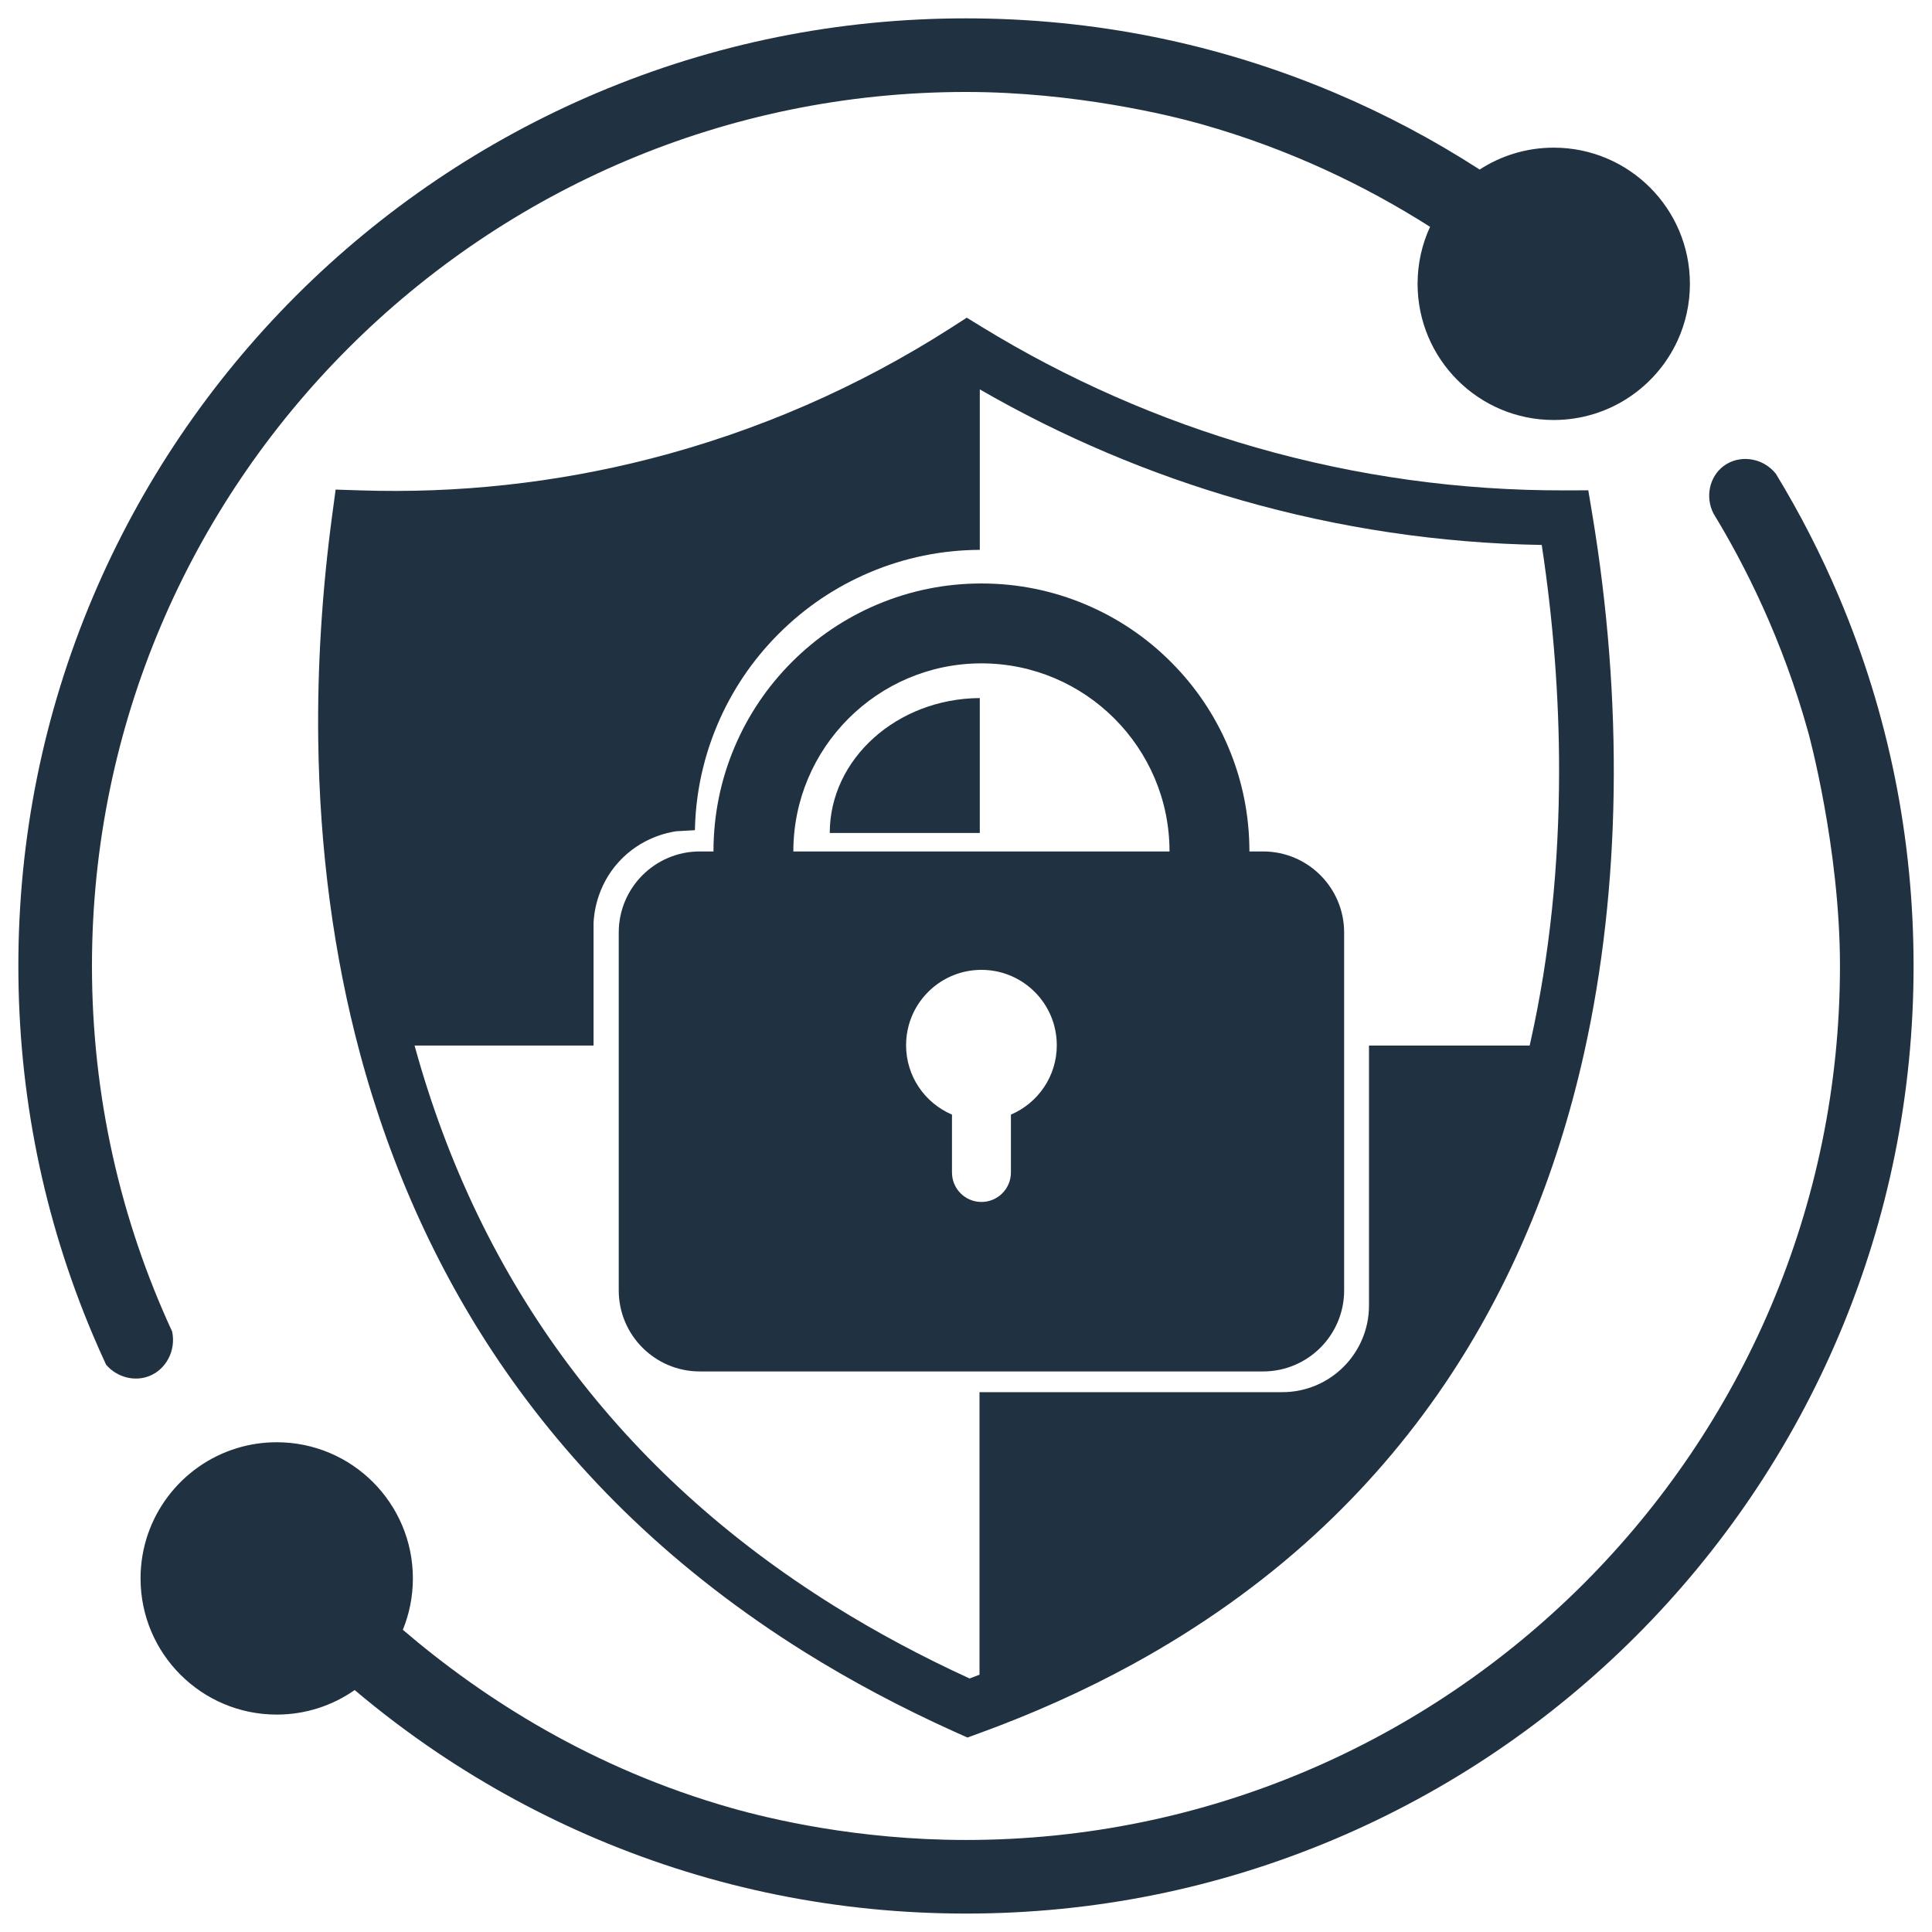
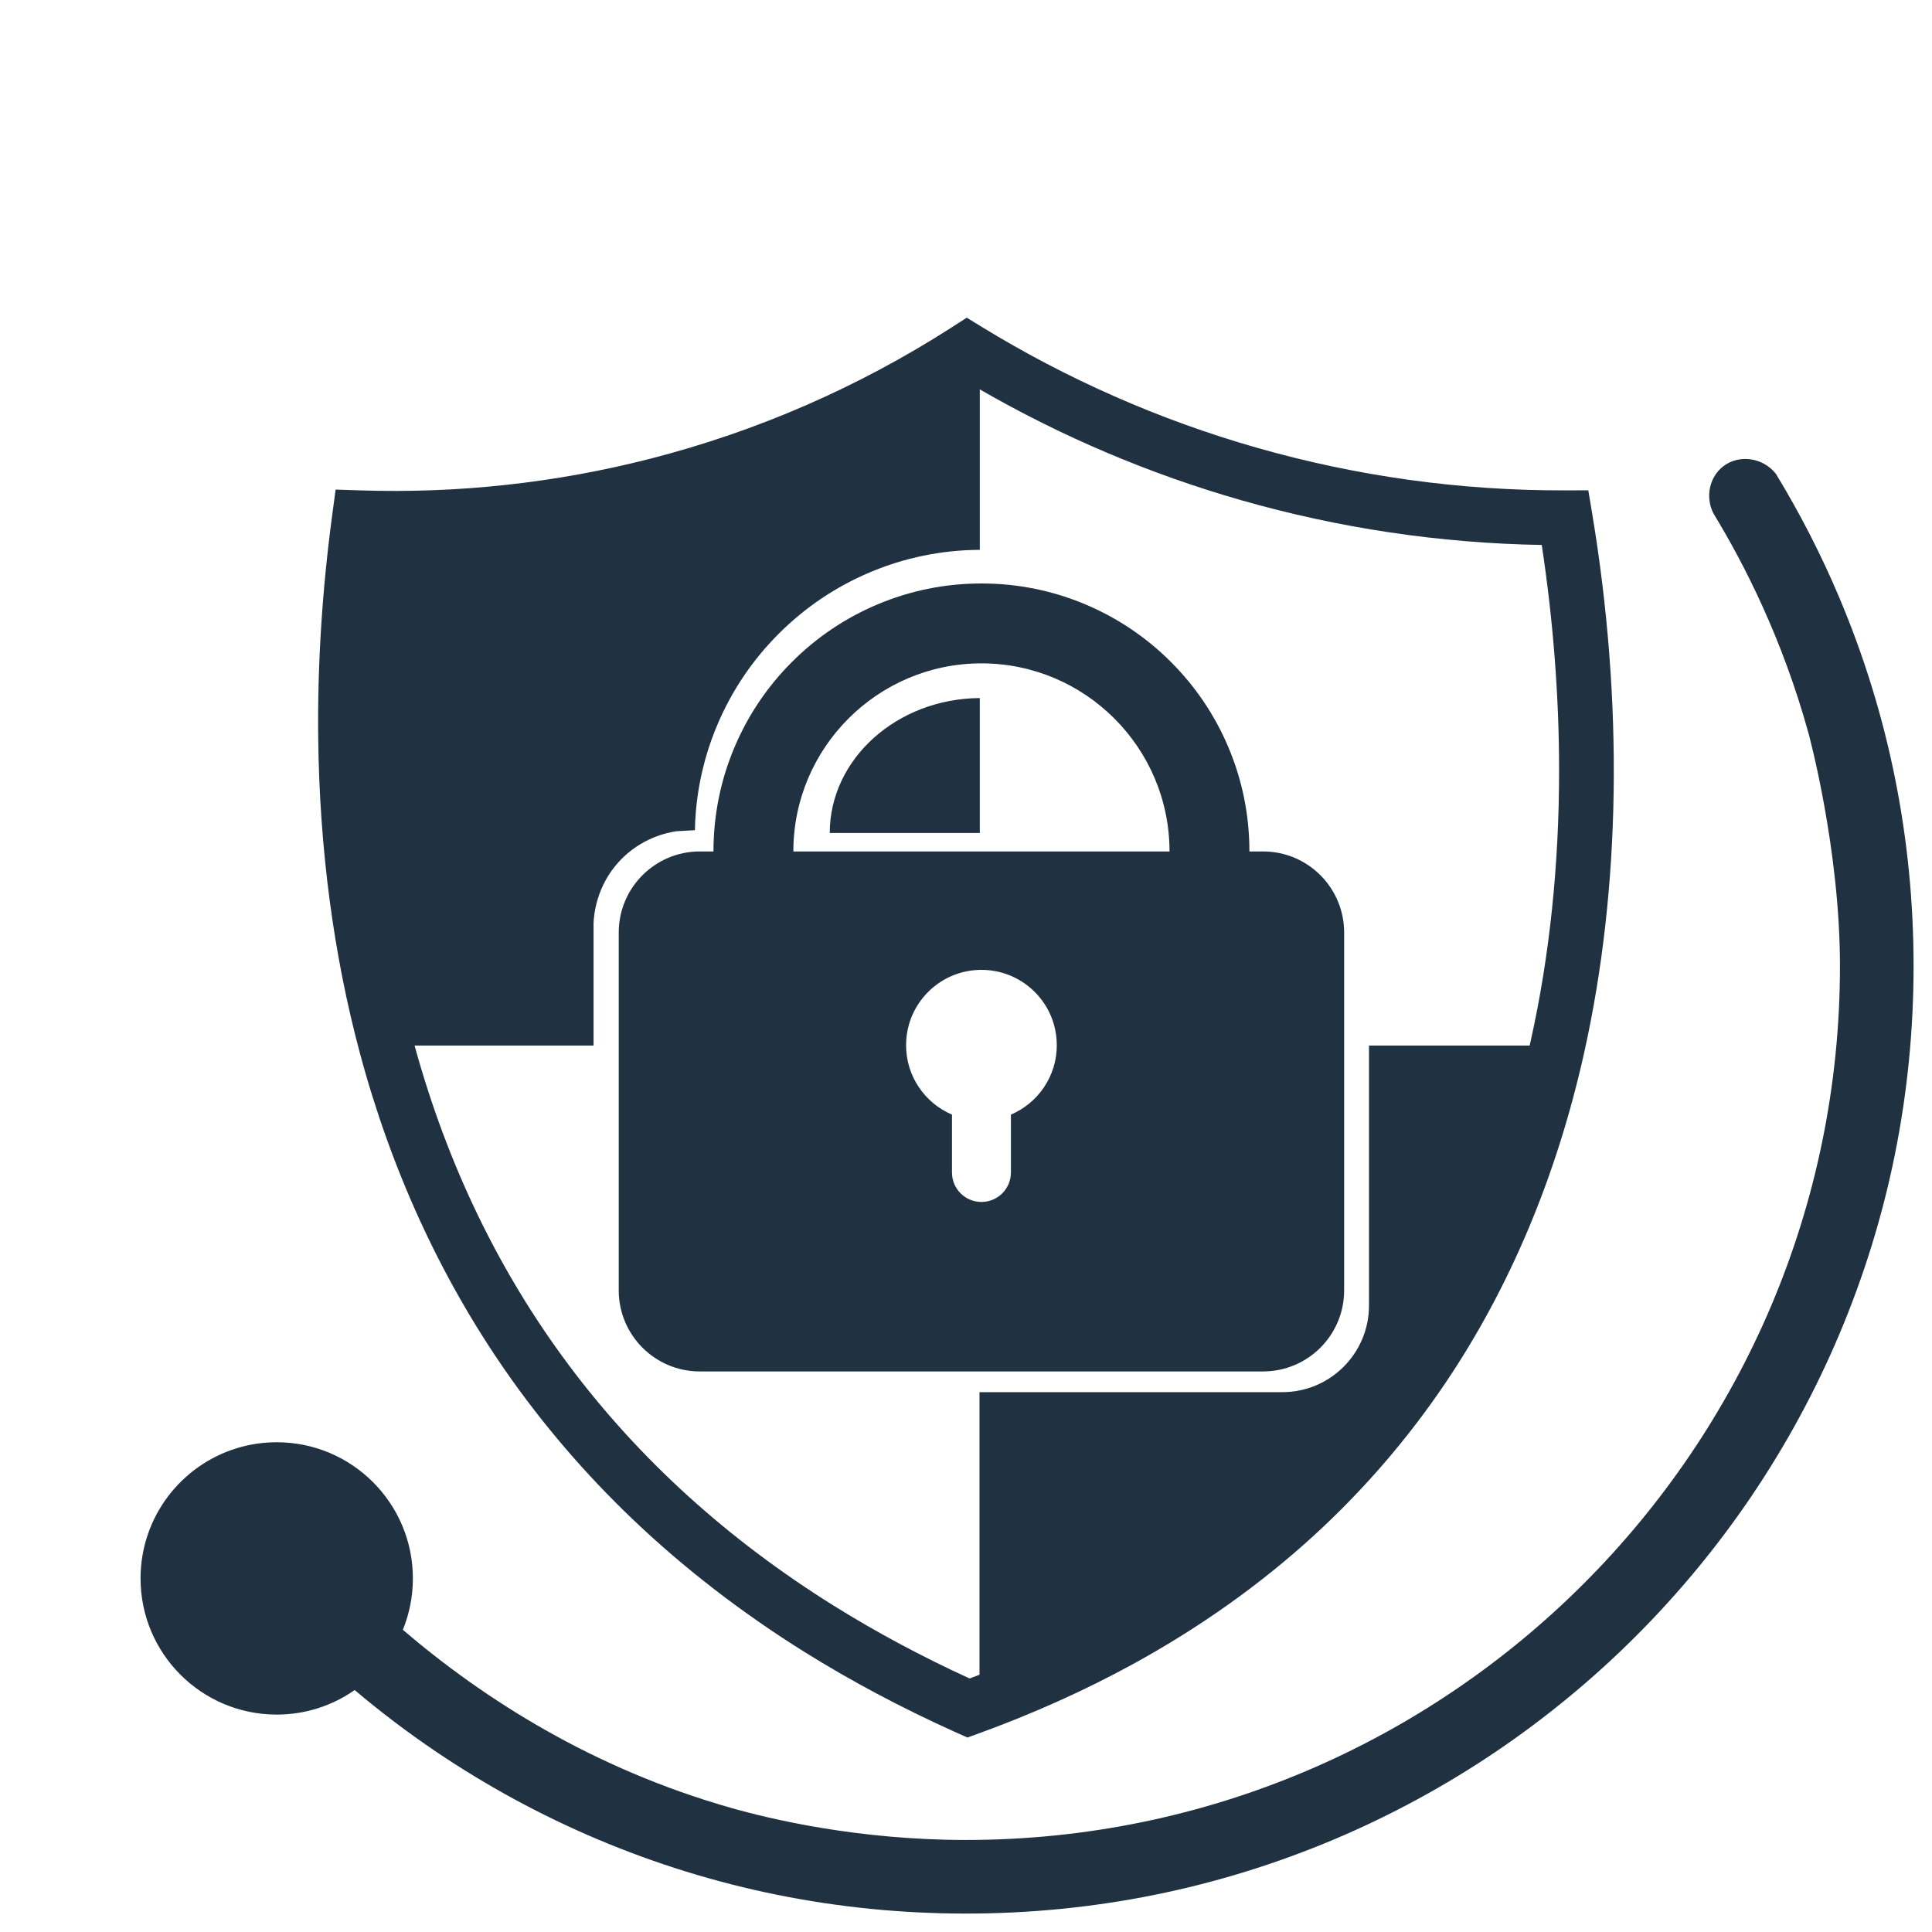
<svg xmlns="http://www.w3.org/2000/svg" version="1.0" preserveAspectRatio="xMidYMid meet" height="1000" viewBox="0 0 750 750" zoomAndPan="magnify" width="1000">
  <defs>
    <clipPath id="a132c0e87f">
      <path clip-rule="nonzero" d="M 7.137 7.137 L 657 7.137 L 657 536 L 7.137 536 Z M 7.137 7.137" />
    </clipPath>
    <clipPath id="6e2897b0c3">
      <path clip-rule="nonzero" d="M 54 178 L 742.887 178 L 742.887 742.887 L 54 742.887 Z M 54 178" />
    </clipPath>
  </defs>
  <path fill-rule="nonzero" fill-opacity="1" d="M 490.32 330.531 L 485.02 330.531 C 485.02 316.496 482.27 302.871 476.84 290.035 C 471.598 277.648 464.102 266.523 454.551 256.973 C 445.004 247.422 433.879 239.926 421.492 234.688 C 408.656 229.258 395.031 226.504 380.992 226.504 C 366.957 226.504 353.332 229.258 340.496 234.688 C 328.109 239.926 316.984 247.422 307.434 256.973 C 297.887 266.523 290.391 277.645 285.148 290.035 C 279.719 302.871 276.969 316.496 276.969 330.531 L 271.668 330.531 C 254.285 330.531 240.195 344.625 240.195 362.004 L 240.195 500.918 C 240.195 518.301 254.285 532.391 271.668 532.391 L 490.32 532.391 C 507.703 532.391 521.793 518.297 521.793 500.918 L 521.793 362.004 C 521.793 344.625 507.703 330.531 490.32 330.531 Z M 392.438 432.688 L 392.438 455.156 C 392.438 461.477 387.312 466.598 380.992 466.598 C 374.672 466.598 369.555 461.477 369.555 455.156 L 369.555 432.688 C 359.082 428.238 351.738 417.852 351.738 405.754 C 351.738 403.031 352.109 400.395 352.805 397.895 C 356.238 385.555 367.559 376.5 380.992 376.5 C 394.43 376.5 405.746 385.555 409.18 397.895 C 409.879 400.395 410.25 403.031 410.25 405.754 C 410.25 417.852 402.91 428.234 392.438 432.688 Z M 307.977 330.531 C 307.977 290.27 340.73 257.516 380.992 257.516 C 421.258 257.516 454.008 290.27 454.008 330.531 Z M 307.977 330.531" fill="#203142" />
-   <path fill-rule="nonzero" fill-opacity="1" d="M 607.547 190.363 C 566.973 190.488 526.617 184.898 487.637 173.738 C 450.145 163.008 414.262 147.219 380.988 126.812 L 375.297 123.324 L 369.68 126.941 L 369.039 127.352 C 333.035 150.391 293.855 167.441 252.59 178.035 C 215.832 187.465 177.914 191.613 139.891 190.367 L 130.293 190.059 L 129.012 199.57 C 125.02 229.168 123.18 258.605 123.535 287.074 C 124.078 329.844 129.523 370.809 139.719 408.844 C 151.844 454.074 170.816 495.5 196.102 531.965 C 210.473 552.688 227.133 572.141 245.617 589.781 C 265.477 608.734 287.957 626.094 312.445 641.375 C 330.41 652.586 349.871 662.941 370.281 672.145 C 370.734 672.348 371.184 672.551 371.637 672.754 L 375.559 674.508 L 379.598 673.043 C 400.938 665.297 421.23 656.184 439.91 645.945 C 465.84 631.734 489.48 614.922 510.164 595.98 C 529.309 578.441 546.379 558.668 560.891 537.203 C 586.109 499.898 604.324 456.562 615.027 408.402 C 629.188 344.688 630.234 272.363 618.059 199.246 L 616.574 190.34 Z M 594.281 403.789 C 594.129 404.488 593.973 405.184 593.812 405.879 L 531.441 405.879 L 531.441 506.789 C 531.441 525.371 516.383 540.434 497.801 540.434 L 380.242 540.434 L 380.242 650.117 C 378.961 650.613 377.676 651.098 376.387 651.582 C 357.797 643.07 340.082 633.578 323.695 623.352 C 241.191 571.863 186.445 498.707 160.934 405.883 L 230.418 405.883 L 230.418 358.293 C 230.555 355.281 231.41 344.176 240.273 334.504 C 248.871 325.117 259.438 323.148 262.488 322.691 C 264.91 322.555 267.332 322.418 269.758 322.277 C 269.945 312.797 271.309 304.848 272.723 298.906 C 273.727 294.668 275.461 288.496 278.477 281.359 C 284.078 268.117 292.09 256.227 302.301 246.02 C 312.512 235.809 324.395 227.793 337.645 222.195 C 351.188 216.465 365.559 213.523 380.359 213.449 L 380.359 151.16 C 412.285 169.578 446.352 184.027 481.789 194.168 C 519.777 205.043 558.996 210.883 598.504 211.551 C 602.996 241.164 605.238 270.555 605.238 299.168 C 605.234 335.703 601.578 370.969 594.281 403.789 Z M 594.281 403.789" fill="#203142" />
+   <path fill-rule="nonzero" fill-opacity="1" d="M 607.547 190.363 C 566.973 190.488 526.617 184.898 487.637 173.738 C 450.145 163.008 414.262 147.219 380.988 126.812 L 375.297 123.324 L 369.68 126.941 L 369.039 127.352 C 333.035 150.391 293.855 167.441 252.59 178.035 C 215.832 187.465 177.914 191.613 139.891 190.367 L 130.293 190.059 L 129.012 199.57 C 125.02 229.168 123.18 258.605 123.535 287.074 C 124.078 329.844 129.523 370.809 139.719 408.844 C 151.844 454.074 170.816 495.5 196.102 531.965 C 210.473 552.688 227.133 572.141 245.617 589.781 C 265.477 608.734 287.957 626.094 312.445 641.375 C 330.41 652.586 349.871 662.941 370.281 672.145 C 370.734 672.348 371.184 672.551 371.637 672.754 L 375.559 674.508 L 379.598 673.043 C 400.938 665.297 421.23 656.184 439.91 645.945 C 465.84 631.734 489.48 614.922 510.164 595.98 C 529.309 578.441 546.379 558.668 560.891 537.203 C 586.109 499.898 604.324 456.562 615.027 408.402 C 629.188 344.688 630.234 272.363 618.059 199.246 L 616.574 190.34 Z M 594.281 403.789 C 594.129 404.488 593.973 405.184 593.812 405.879 L 531.441 405.879 L 531.441 506.789 C 531.441 525.371 516.383 540.434 497.801 540.434 L 380.242 540.434 L 380.242 650.117 C 378.961 650.613 377.676 651.098 376.387 651.582 C 357.797 643.07 340.082 633.578 323.695 623.352 C 241.191 571.863 186.445 498.707 160.934 405.883 L 230.418 405.883 L 230.418 358.293 C 230.555 355.281 231.41 344.176 240.273 334.504 C 248.871 325.117 259.438 323.148 262.488 322.691 C 264.91 322.555 267.332 322.418 269.758 322.277 C 269.945 312.797 271.309 304.848 272.723 298.906 C 273.727 294.668 275.461 288.496 278.477 281.359 C 284.078 268.117 292.09 256.227 302.301 246.02 C 312.512 235.809 324.395 227.793 337.645 222.195 C 351.188 216.465 365.559 213.523 380.359 213.449 L 380.359 151.16 C 412.285 169.578 446.352 184.027 481.789 194.168 C 519.777 205.043 558.996 210.883 598.504 211.551 C 602.996 241.164 605.238 270.555 605.238 299.168 C 605.234 335.703 601.578 370.969 594.281 403.789 M 594.281 403.789" fill="#203142" />
  <path fill-rule="nonzero" fill-opacity="1" d="M 322.109 323.367 L 380.355 323.367 L 380.355 270.984 C 348.199 271.191 322.109 294.609 322.109 323.367 Z M 322.109 323.367" fill="#203142" />
  <g clip-path="url(#a132c0e87f)">
-     <path fill-rule="nonzero" fill-opacity="1" d="M 66.82 516.883 C 46.848 473.688 35.699 425.617 35.699 374.984 C 35.699 187.898 187.898 35.699 374.984 35.699 C 417.469 35.699 454.594 44.879 466.168 48.141 C 500.953 57.938 530.57 72.434 555.148 88.051 C 552.039 94.781 550.305 102.277 550.305 110.18 C 550.305 139.375 573.969 163.043 603.164 163.043 C 613.98 163.043 624.039 159.789 632.418 154.211 C 640.59 148.773 647.156 141.125 651.273 132.113 C 654.324 125.43 656.023 118.004 656.023 110.18 C 656.023 80.984 632.355 57.32 603.164 57.32 C 592.559 57.32 582.68 60.445 574.402 65.824 C 556.559 54.297 537.68 44.289 518.18 36.039 C 472.816 16.852 424.641 7.125 374.984 7.125 C 325.332 7.125 277.152 16.855 231.793 36.039 C 209.988 45.258 188.965 56.672 169.301 69.957 C 149.824 83.113 131.508 98.223 114.867 114.867 C 98.223 131.512 83.113 149.824 69.957 169.301 C 56.672 188.965 45.258 209.988 36.039 231.793 C 16.852 277.152 7.125 325.332 7.125 374.984 C 7.125 424.641 16.855 472.816 36.039 518.18 C 37.688 522.082 39.41 525.957 41.199 529.805 C 45.441 534.695 52.195 536.43 57.902 534.195 C 64.469 531.621 68.402 524.273 66.82 516.883 Z M 66.82 516.883" fill="#203142" />
-   </g>
+     </g>
  <g clip-path="url(#6e2897b0c3)">
    <path fill-rule="nonzero" fill-opacity="1" d="M 713.934 231.793 C 706.965 215.32 698.746 199.289 689.41 183.953 C 684.312 177.48 675.062 176.367 669.02 180.973 C 663.637 185.07 661.863 192.887 665.18 199.359 C 677.223 219.168 691.875 247.859 702.047 284.59 C 702.047 284.59 714.273 329.227 714.273 374.984 C 714.273 562.07 562.074 714.273 374.988 714.273 C 332.887 714.273 298.895 706.125 283.754 701.812 C 230.152 686.555 187.98 659.695 156.383 632.688 C 158.895 626.531 160.281 619.797 160.281 612.738 C 160.281 583.547 136.613 559.879 107.422 559.879 C 102.094 559.879 96.957 560.668 92.109 562.133 C 92.109 562.133 92.105 562.137 92.105 562.137 C 70.383 568.703 54.562 588.871 54.562 612.738 C 54.562 641.93 78.23 665.598 107.426 665.598 C 118.684 665.598 129.117 662.074 137.688 656.078 C 147.801 664.621 158.371 672.625 169.301 680.012 C 188.969 693.301 209.992 704.711 231.793 713.934 C 277.152 733.117 325.332 742.844 374.988 742.844 C 424.641 742.844 472.82 733.117 518.18 713.934 C 539.984 704.711 561.008 693.301 580.672 680.012 C 600.148 666.855 618.465 651.746 635.105 635.102 C 651.75 618.457 666.859 600.145 680.016 580.672 C 693.301 561.004 704.715 539.98 713.934 518.18 C 733.121 472.82 742.848 424.641 742.848 374.984 C 742.844 325.332 733.117 277.152 713.934 231.793 Z M 713.934 231.793" fill="#203142" />
  </g>
</svg>